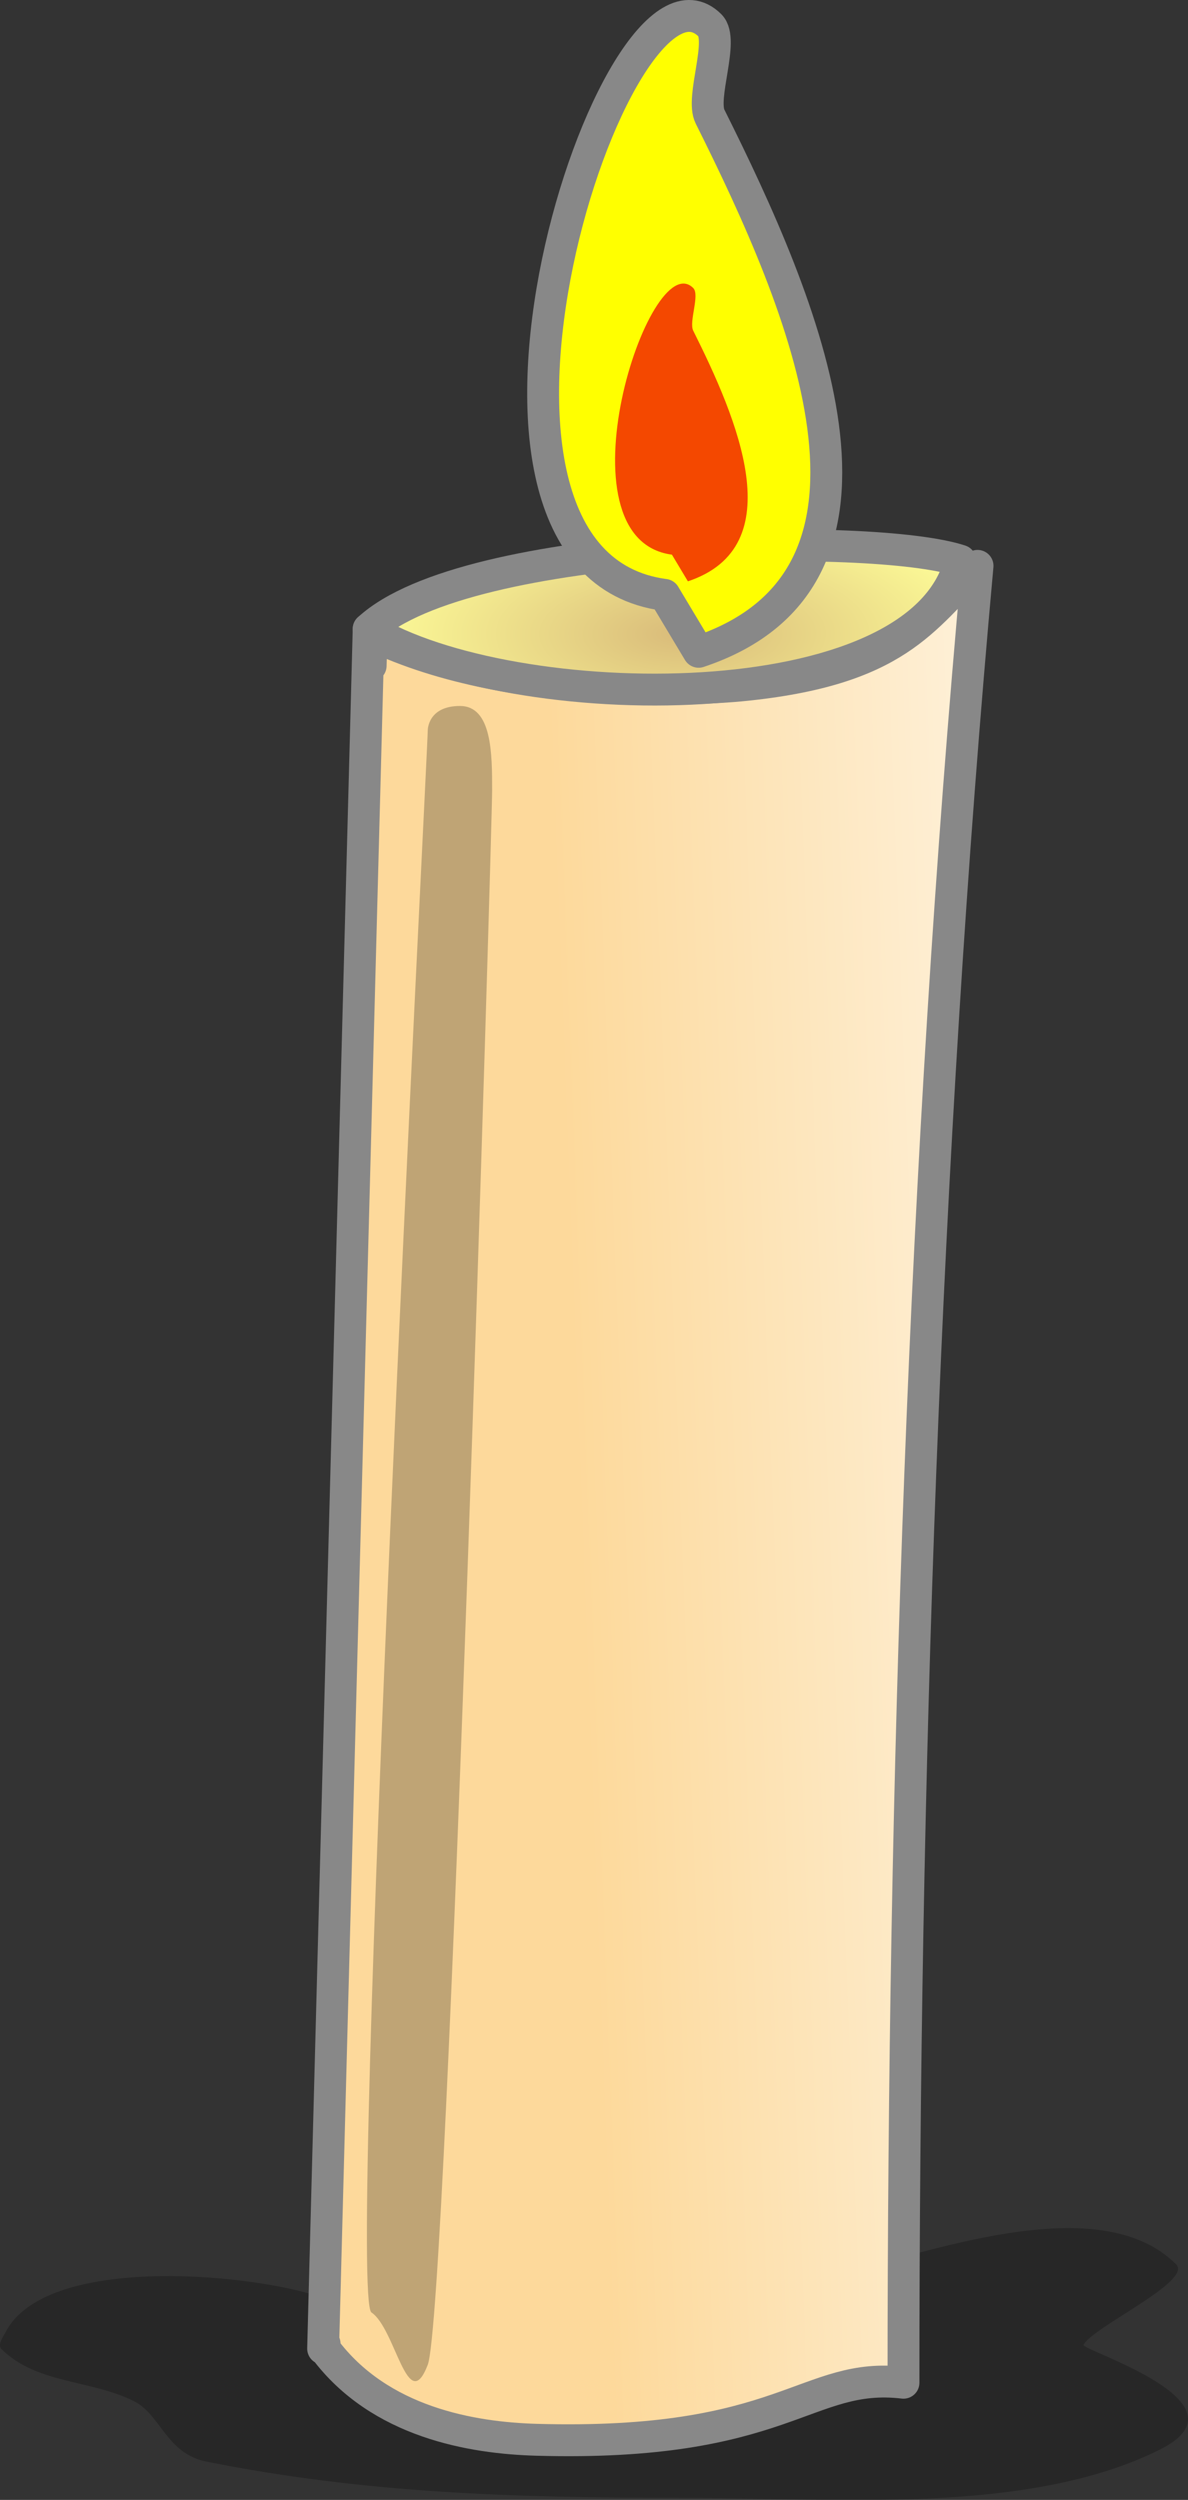
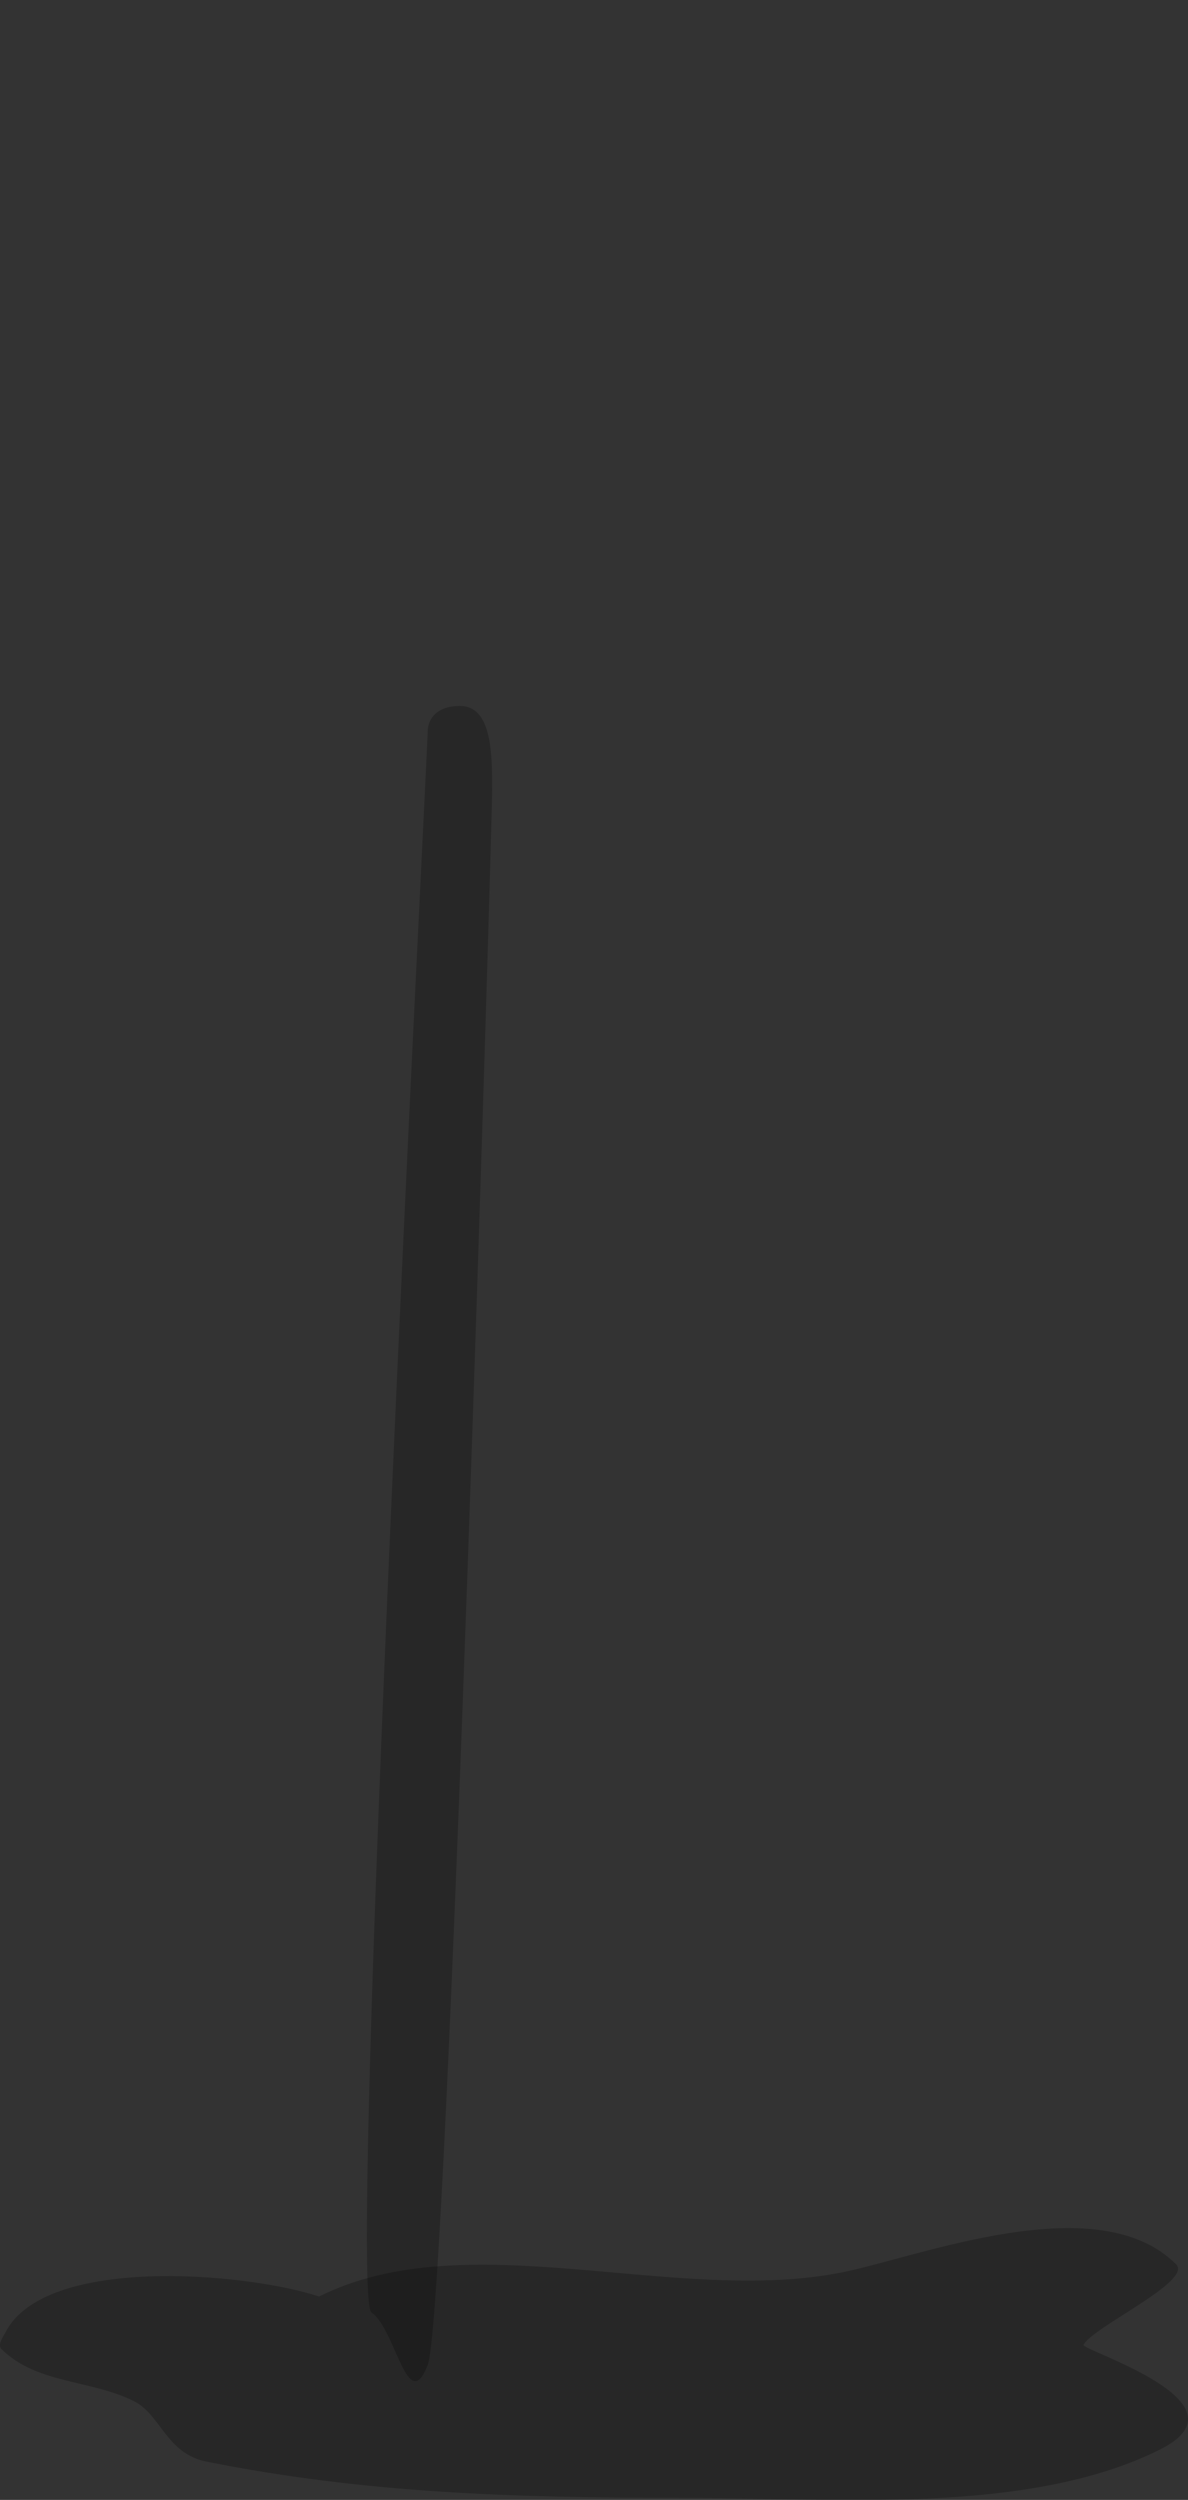
<svg xmlns="http://www.w3.org/2000/svg" xmlns:ns1="http://sodipodi.sourceforge.net/DTD/sodipodi-0.dtd" xmlns:ns2="http://www.inkscape.org/namespaces/inkscape" id="svg2" viewBox="0 0 274.04 576.23" ns1:docname="_svgclean2.svg" version="1.1" ns2:version="0.48.3.1 r9886">
  <rect x="0" y="0" width="274.04" height="576.23" fill="#333333" stroke="none" />
  <defs id="defs4">
    <radialGradient id="radialGradient3857" gradientUnits="userSpaceOnUse" cy="440.14" cx="671.81" gradientTransform="matrix(.973 -.002 .001 .401 -52.178 524.7)" r="78.286" ns2:collect="always">
      <stop id="stop3851" style="stop-color:#d9bb7a" offset="0" />
      <stop id="stop3853" style="stop-color:#ffff99" offset="1" />
    </radialGradient>
    <linearGradient id="linearGradient3004" y2="520.93" gradientUnits="userSpaceOnUse" x2="411.43" gradientTransform="matrix(.919 0 0 .919 335.26 388.15)" y1="526.65" x1="262.86" ns2:collect="always">
      <stop id="stop3000" style="stop-color:#fdd99b" offset="0" />
      <stop id="stop3002" style="stop-color:#fef9ef" offset="1" />
    </linearGradient>
  </defs>
  <ns1:namedview id="base" bordercolor="#666666" ns2:pageshadow="2" ns2:window-y="0" pagecolor="#ffffff" ns2:window-height="452" ns2:window-maximized="0" ns2:zoom="0.7" ns2:window-x="0" showgrid="false" borderopacity="1.0" ns2:current-layer="g3839" ns2:cx="358.9779" ns2:cy="-127.12132" ns2:window-width="512" ns2:pageopacity="0.0" ns2:document-units="px" />
  <g id="layer1" ns2:label="Layer 1" ns2:groupmode="layer" transform="translate(-50.177 -462.32)">
    <g id="g3839" transform="translate(-394.29 -91.429)">
      <path id="path3881" style="fill-opacity:.245;fill:#000000" ns2:connector-curvature="0" d="m518.08 1083.1c-17.254-5.636-63.47-9.483-72.388 8.352-0.292 0.583-1.889 2.751-0.928 3.712 8.121 8.121 20.567 7.035 30.626 12.065 6.146 3.073 7.431 12.066 16.705 13.921 36.488 7.298 70.796 8.352 109.51 8.352 34.623 0 79.786 4.189 110.44-11.137 21.699-10.85-18.26-22.876-17.633-24.129 2.033-4.066 25.254-14.652 21.345-18.561-18.074-18.074-59.283-1.693-77.028 1.856-38.344 7.669-86.494-11.508-120.65 5.568z" />
-       <path id="path3831" ns1:nodetypes="csccccccscc" style="stroke-linejoin:round;stroke:#888888;stroke-linecap:round;stroke-width:7.35;fill:url(#linearGradient3004)" ns2:connector-curvature="0" d="m669.96 684.18c-12.578 12.104-18.279 24.099-54.865 27.59-3.535 0.337-51.289 4.535-84.925-11.714l-0.201 7.149c-0.15-2.817-0.291-5.651-0.459-8.47l-10.508 396.37c0.122-0.365 0.228-0.748 0.345-1.12l-0.029 1.12c12.71 17.062 34.13 20.596 48.893 21.016 57.412 1.632 62.188-15.783 84.666-13.149 0-137.4 4.663-282.52 17.083-418.79z" />
-       <path id="path3835" d="m529.5 698.75c22.78-21.039 116.55-22.398 136.5-15.75-9.321 37.285-103.76 35.772-136.5 15.75z" style="stroke-linejoin:round;stroke:#888888;stroke-linecap:round;stroke-width:7.35;fill:url(#radialGradient3857)" ns2:connector-curvature="0" />
-       <path id="path3837" d="m597.75 690.87c-58.112-7.69-11.15-152.9 10.5-131.25 3.365 3.365-2.213 16.573 0 20.999 21.491 42.982 48.918 106.19-2.625 123.37-2.625-4.375-5.25-8.75-7.875-13.125z" style="stroke-linejoin:round;stroke:#888888;stroke-linecap:round;stroke-width:7.35;fill:#ffff00" ns2:connector-curvature="0" />
-       <path id="path3845" style="fill:#f44800" ns2:connector-curvature="0" d="m599.46 681.6c-27.212-3.601-5.221-71.596 4.917-61.458 1.576 1.576-1.036 7.761 0 9.833 10.063 20.127 22.907 49.725-1.229 57.771-1.229-2.049-2.458-4.097-3.688-6.146z" />
      <path id="path3859" style="fill-opacity:.245;fill:#000000" ns2:connector-curvature="0" d="m543.14 722.05c0 4.64-18.561 361.01-12.993 364.72 5.568 3.712 8.352 24.129 12.993 12.065 4.64-12.065 14.849-354.52 14.849-362.87 0-8.352 0-19.489-7.424-19.489s-7.424 5.568-7.424 5.568z" />
    </g>
  </g>
</svg>